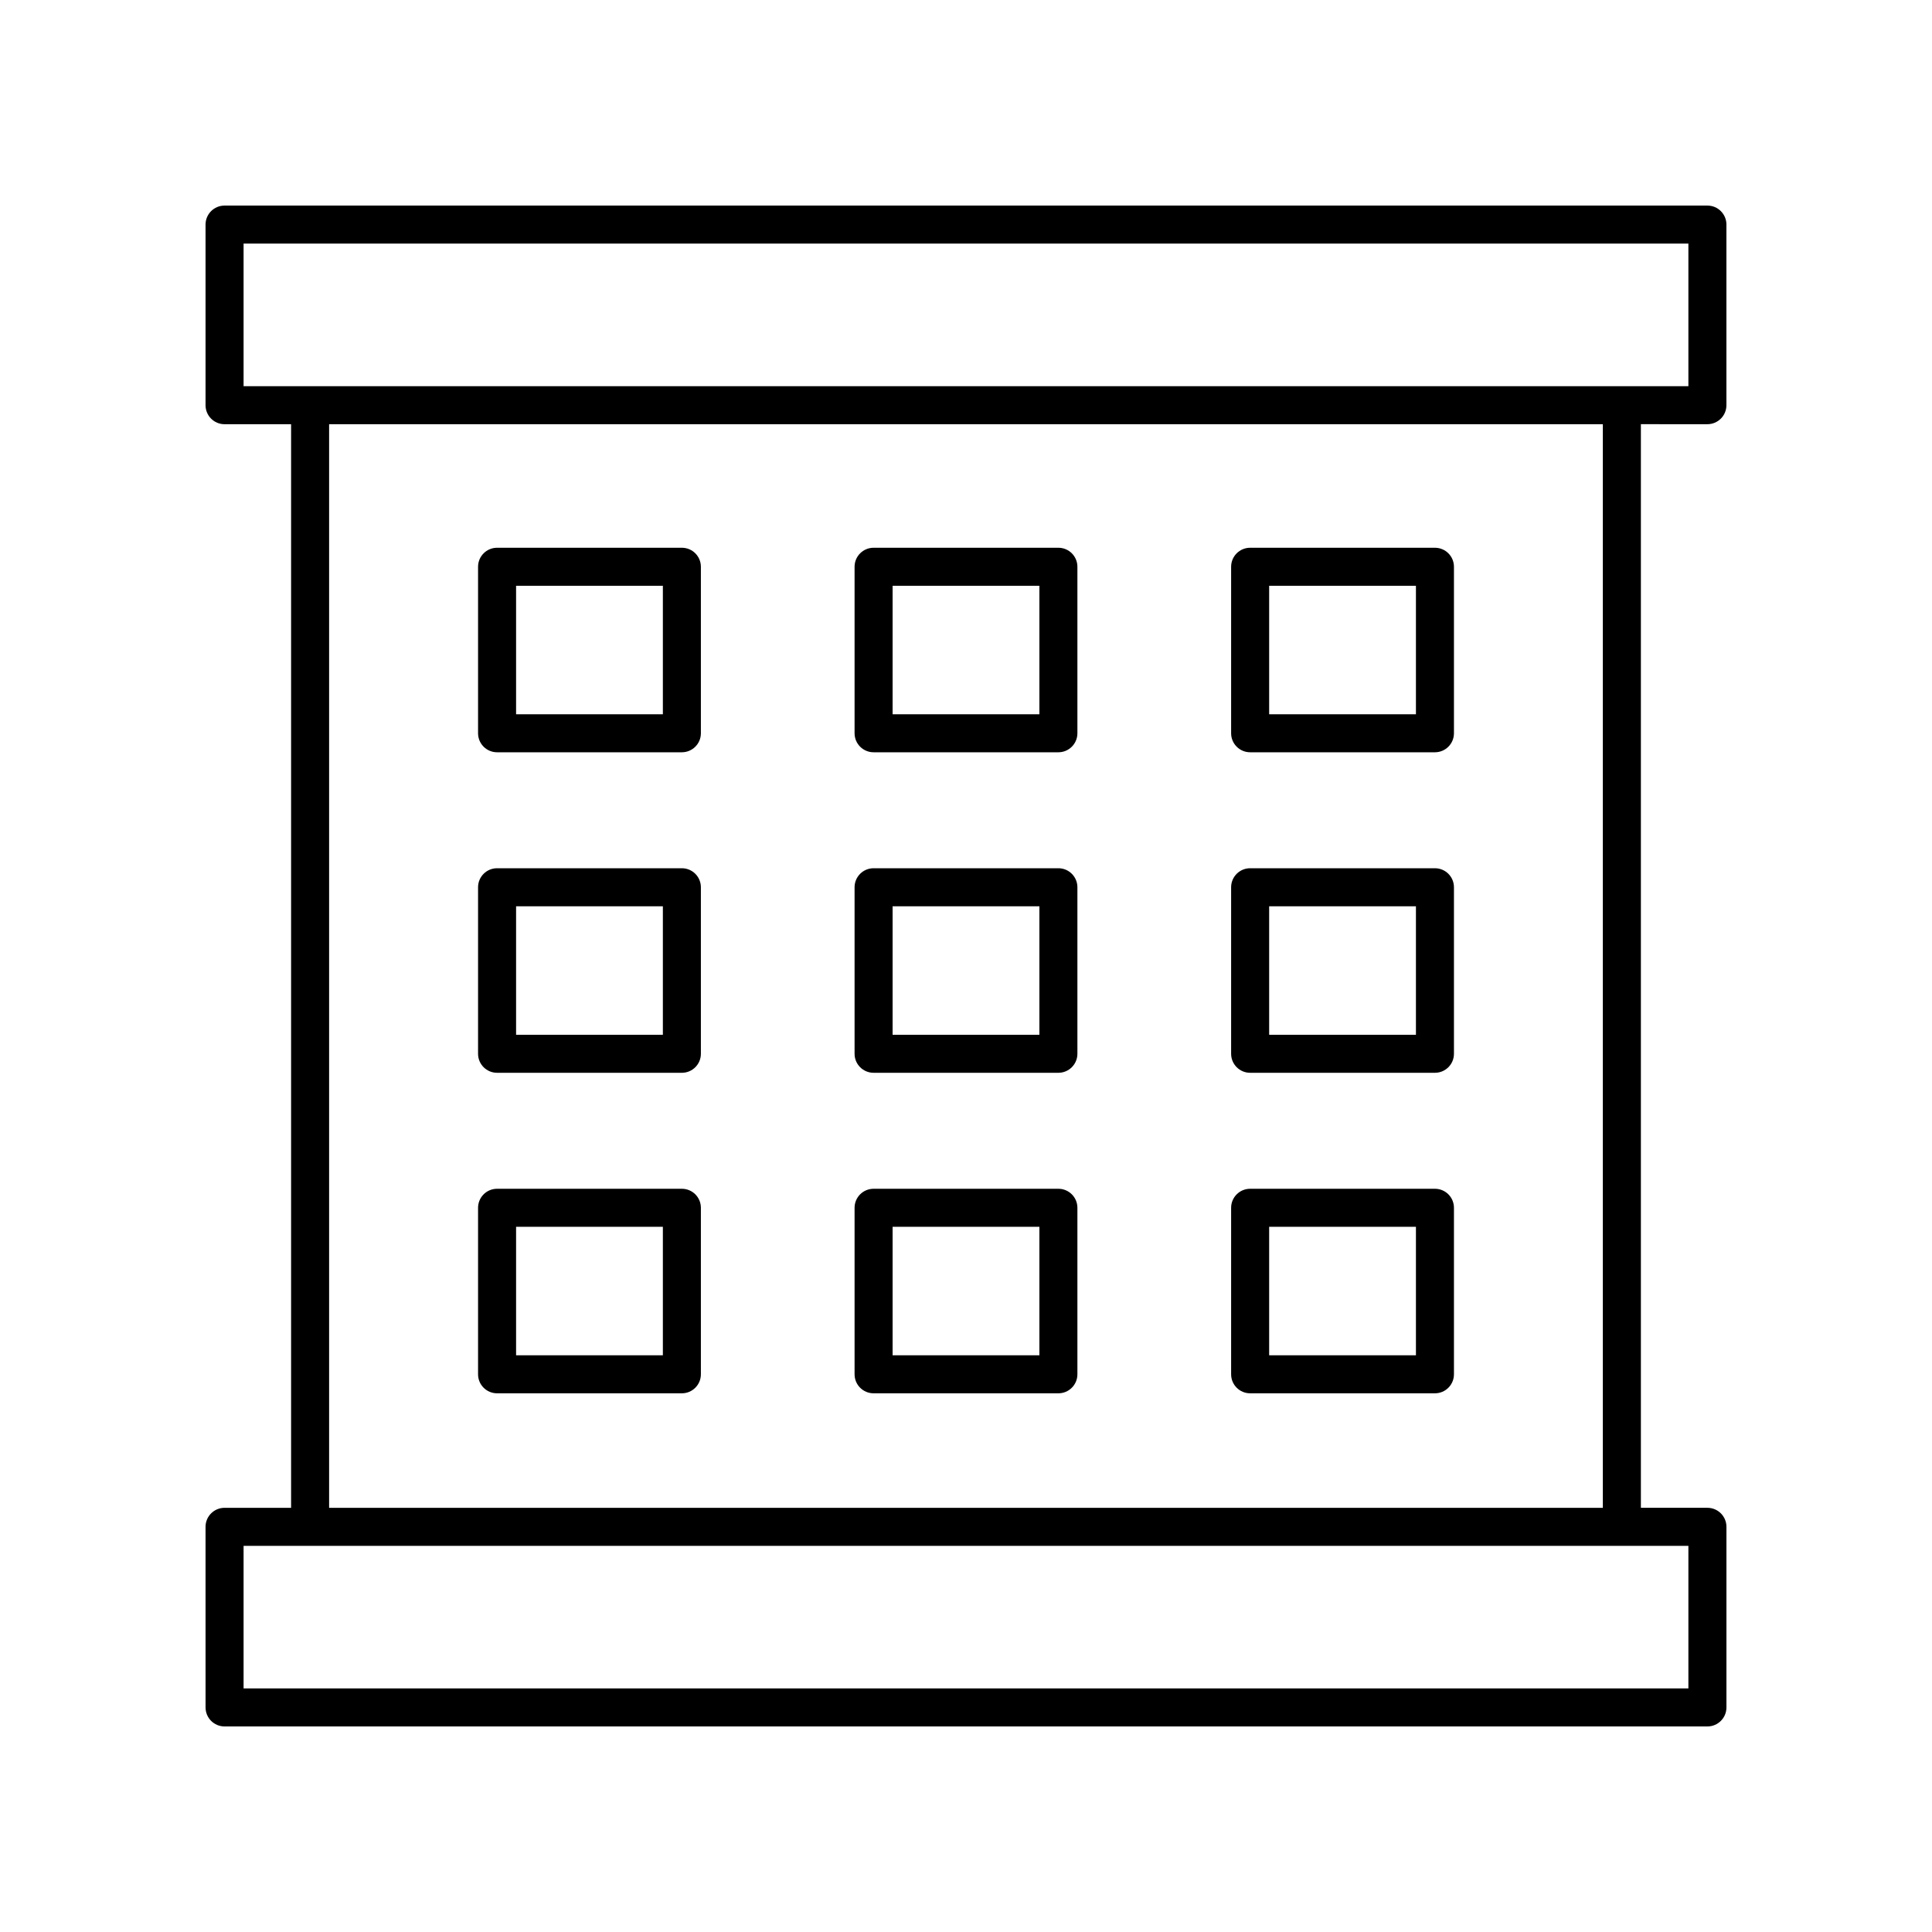
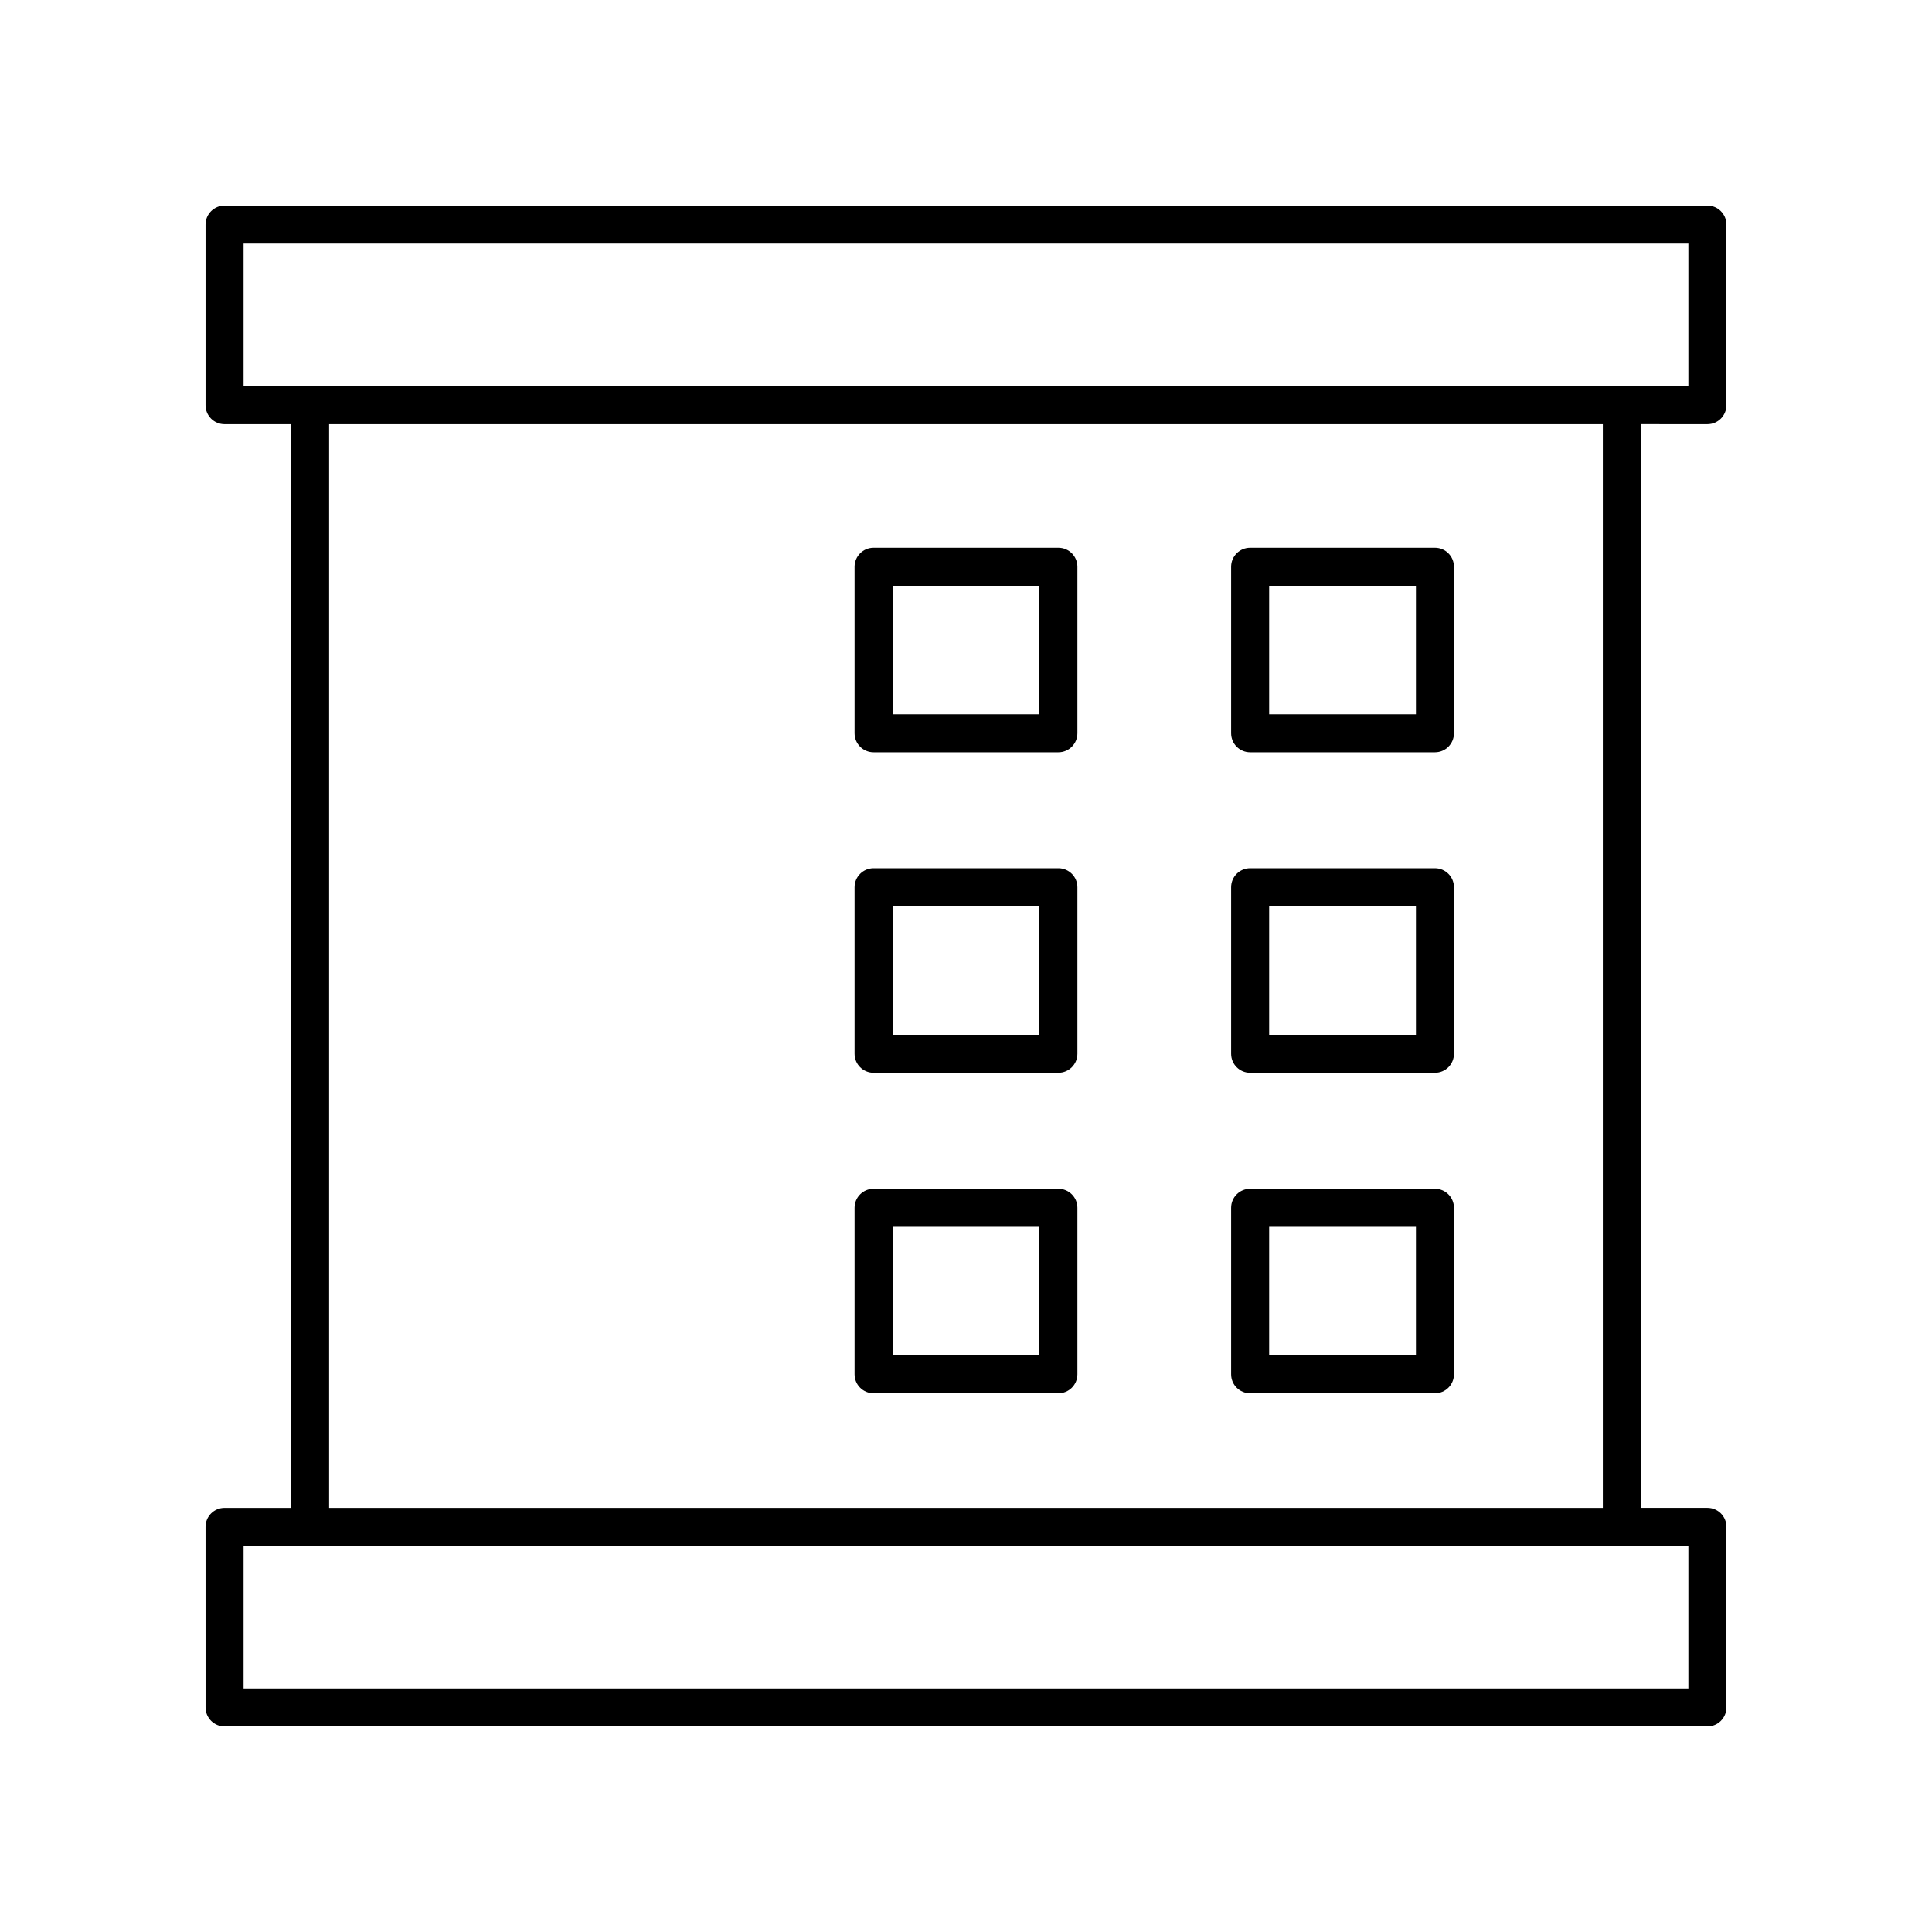
<svg xmlns="http://www.w3.org/2000/svg" fill="#000000" width="800px" height="800px" version="1.1" viewBox="144 144 512 512">
  <g>
    <path d="m596.48 198.48h-392.97c-2.781 0-5.039 2.254-5.039 5.039v47.863c0 2.785 2.254 5.039 5.039 5.039h17.633v287.17l-17.633-0.004c-2.781 0-5.039 2.254-5.039 5.039l0.004 47.859c0 2.785 2.254 5.039 5.039 5.039h392.97c2.781 0 5.039-2.254 5.039-5.039v-47.863c0-2.785-2.254-5.039-5.039-5.039h-17.633v-287.17l17.629 0.004c2.781 0 5.039-2.254 5.039-5.039v-47.863c0-2.785-2.258-5.035-5.039-5.035zm-5.039 392.97h-382.89v-37.785h382.89zm-22.672-47.859h-337.55v-287.17h337.55zm22.672-297.25h-382.89v-37.785h382.89z" />
-     <path d="m275.73 343.36h48.973c2.781 0 5.039-2.254 5.039-5.039v-44.121c0-2.785-2.254-5.039-5.039-5.039h-48.973c-2.781 0-5.039 2.254-5.039 5.039v44.121c0 2.785 2.258 5.039 5.039 5.039zm5.039-44.121h38.898v34.047h-38.898z" />
    <path d="m375.51 343.36h48.973c2.781 0 5.039-2.254 5.039-5.039v-44.121c0-2.785-2.254-5.039-5.039-5.039h-48.973c-2.781 0-5.039 2.254-5.039 5.039v44.121c0 2.785 2.258 5.039 5.039 5.039zm5.039-44.121h38.898v34.047h-38.898z" />
    <path d="m475.3 343.36h48.973c2.781 0 5.039-2.254 5.039-5.039v-44.121c0-2.785-2.254-5.039-5.039-5.039h-48.973c-2.781 0-5.039 2.254-5.039 5.039v44.121c0 2.785 2.258 5.039 5.039 5.039zm5.039-44.121h38.898v34.047h-38.898z" />
-     <path d="m275.73 428.3h48.973c2.781 0 5.039-2.254 5.039-5.039v-44.129c0-2.785-2.254-5.039-5.039-5.039h-48.973c-2.781 0-5.039 2.254-5.039 5.039v44.129c0 2.785 2.258 5.039 5.039 5.039zm5.039-44.129h38.898v34.051h-38.898z" />
    <path d="m375.51 428.3h48.973c2.781 0 5.039-2.254 5.039-5.039v-44.129c0-2.785-2.254-5.039-5.039-5.039h-48.973c-2.781 0-5.039 2.254-5.039 5.039v44.129c0 2.785 2.258 5.039 5.039 5.039zm5.039-44.129h38.898v34.051h-38.898z" />
    <path d="m475.3 428.3h48.973c2.781 0 5.039-2.254 5.039-5.039v-44.129c0-2.785-2.254-5.039-5.039-5.039h-48.973c-2.781 0-5.039 2.254-5.039 5.039v44.129c0 2.785 2.258 5.039 5.039 5.039zm5.039-44.129h38.898v34.051h-38.898z" />
-     <path d="m275.73 513.24h48.973c2.781 0 5.039-2.254 5.039-5.039v-44.125c0-2.785-2.254-5.039-5.039-5.039h-48.973c-2.781 0-5.039 2.254-5.039 5.039v44.129c0 2.781 2.258 5.035 5.039 5.035zm5.039-44.129h38.898v34.051h-38.898z" />
    <path d="m475.3 513.24h48.973c2.781 0 5.039-2.254 5.039-5.039v-44.125c0-2.785-2.254-5.039-5.039-5.039h-48.973c-2.781 0-5.039 2.254-5.039 5.039v44.129c0 2.781 2.258 5.035 5.039 5.035zm5.039-44.129h38.898v34.051h-38.898z" />
    <path d="m375.51 513.24h48.973c2.781 0 5.039-2.254 5.039-5.039v-44.125c0-2.785-2.254-5.039-5.039-5.039h-48.973c-2.781 0-5.039 2.254-5.039 5.039v44.129c0 2.781 2.258 5.035 5.039 5.035zm5.039-44.129h38.898v34.051h-38.898z" />
  </g>
</svg>